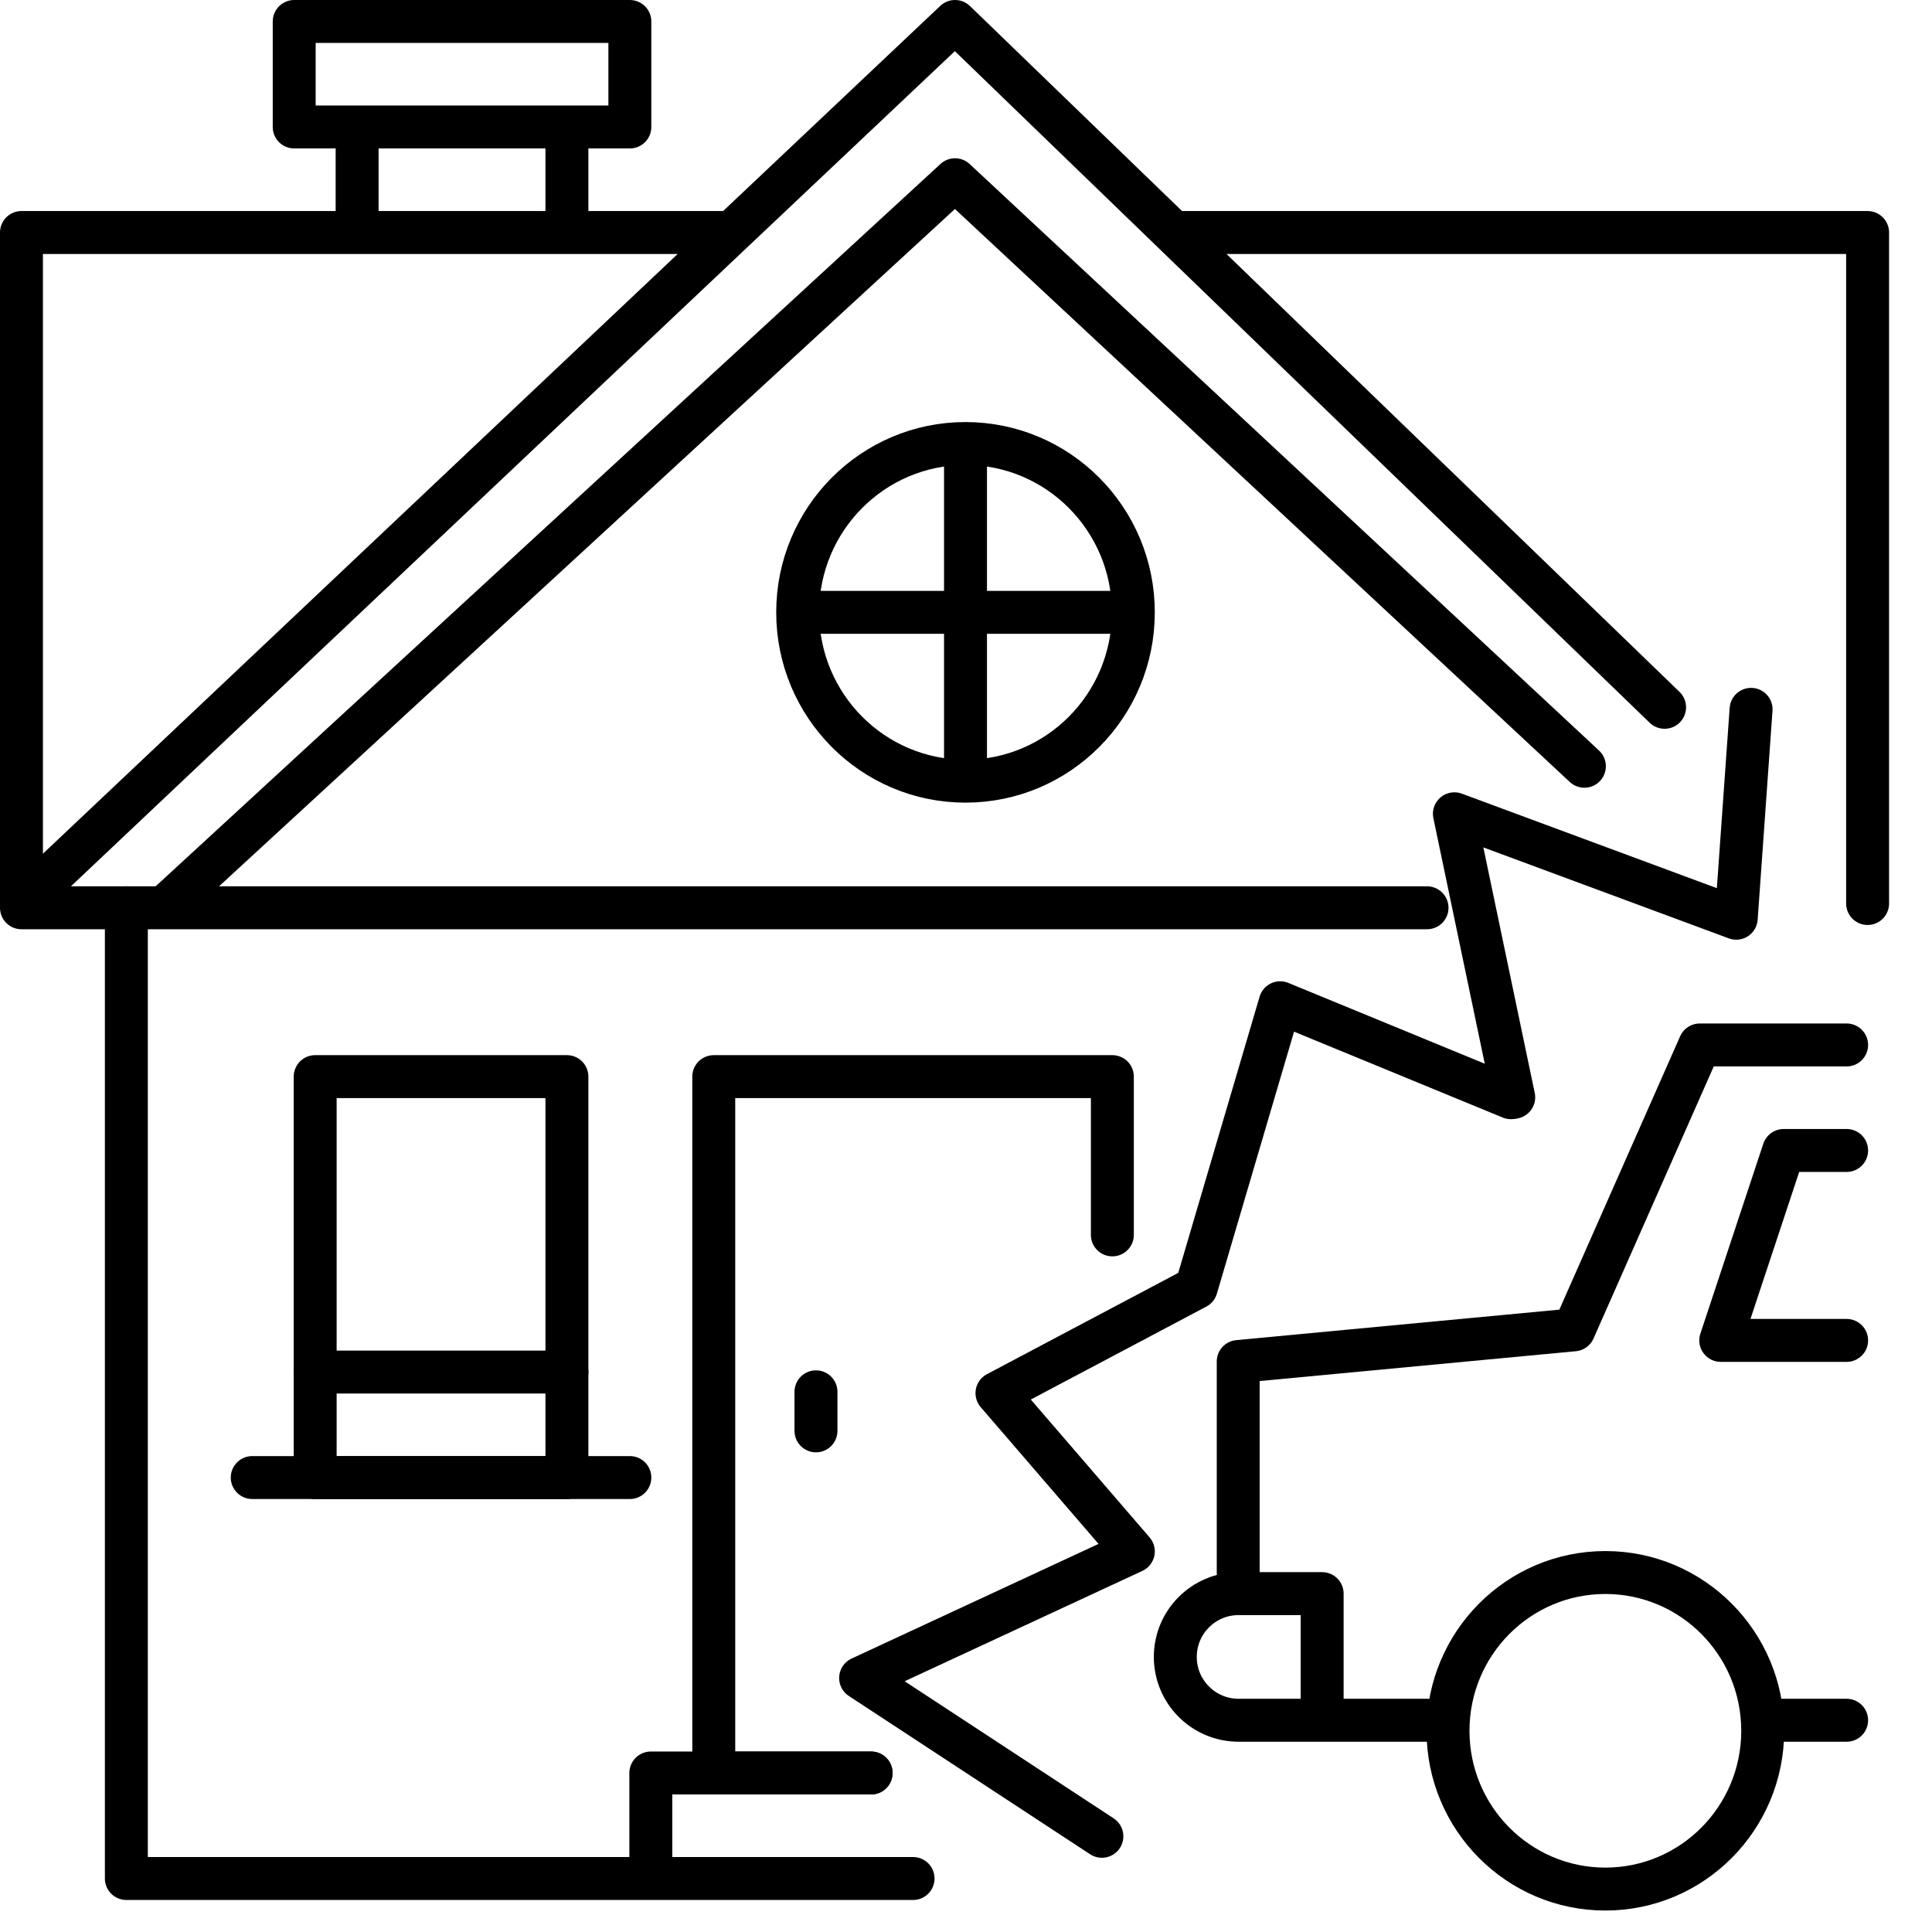
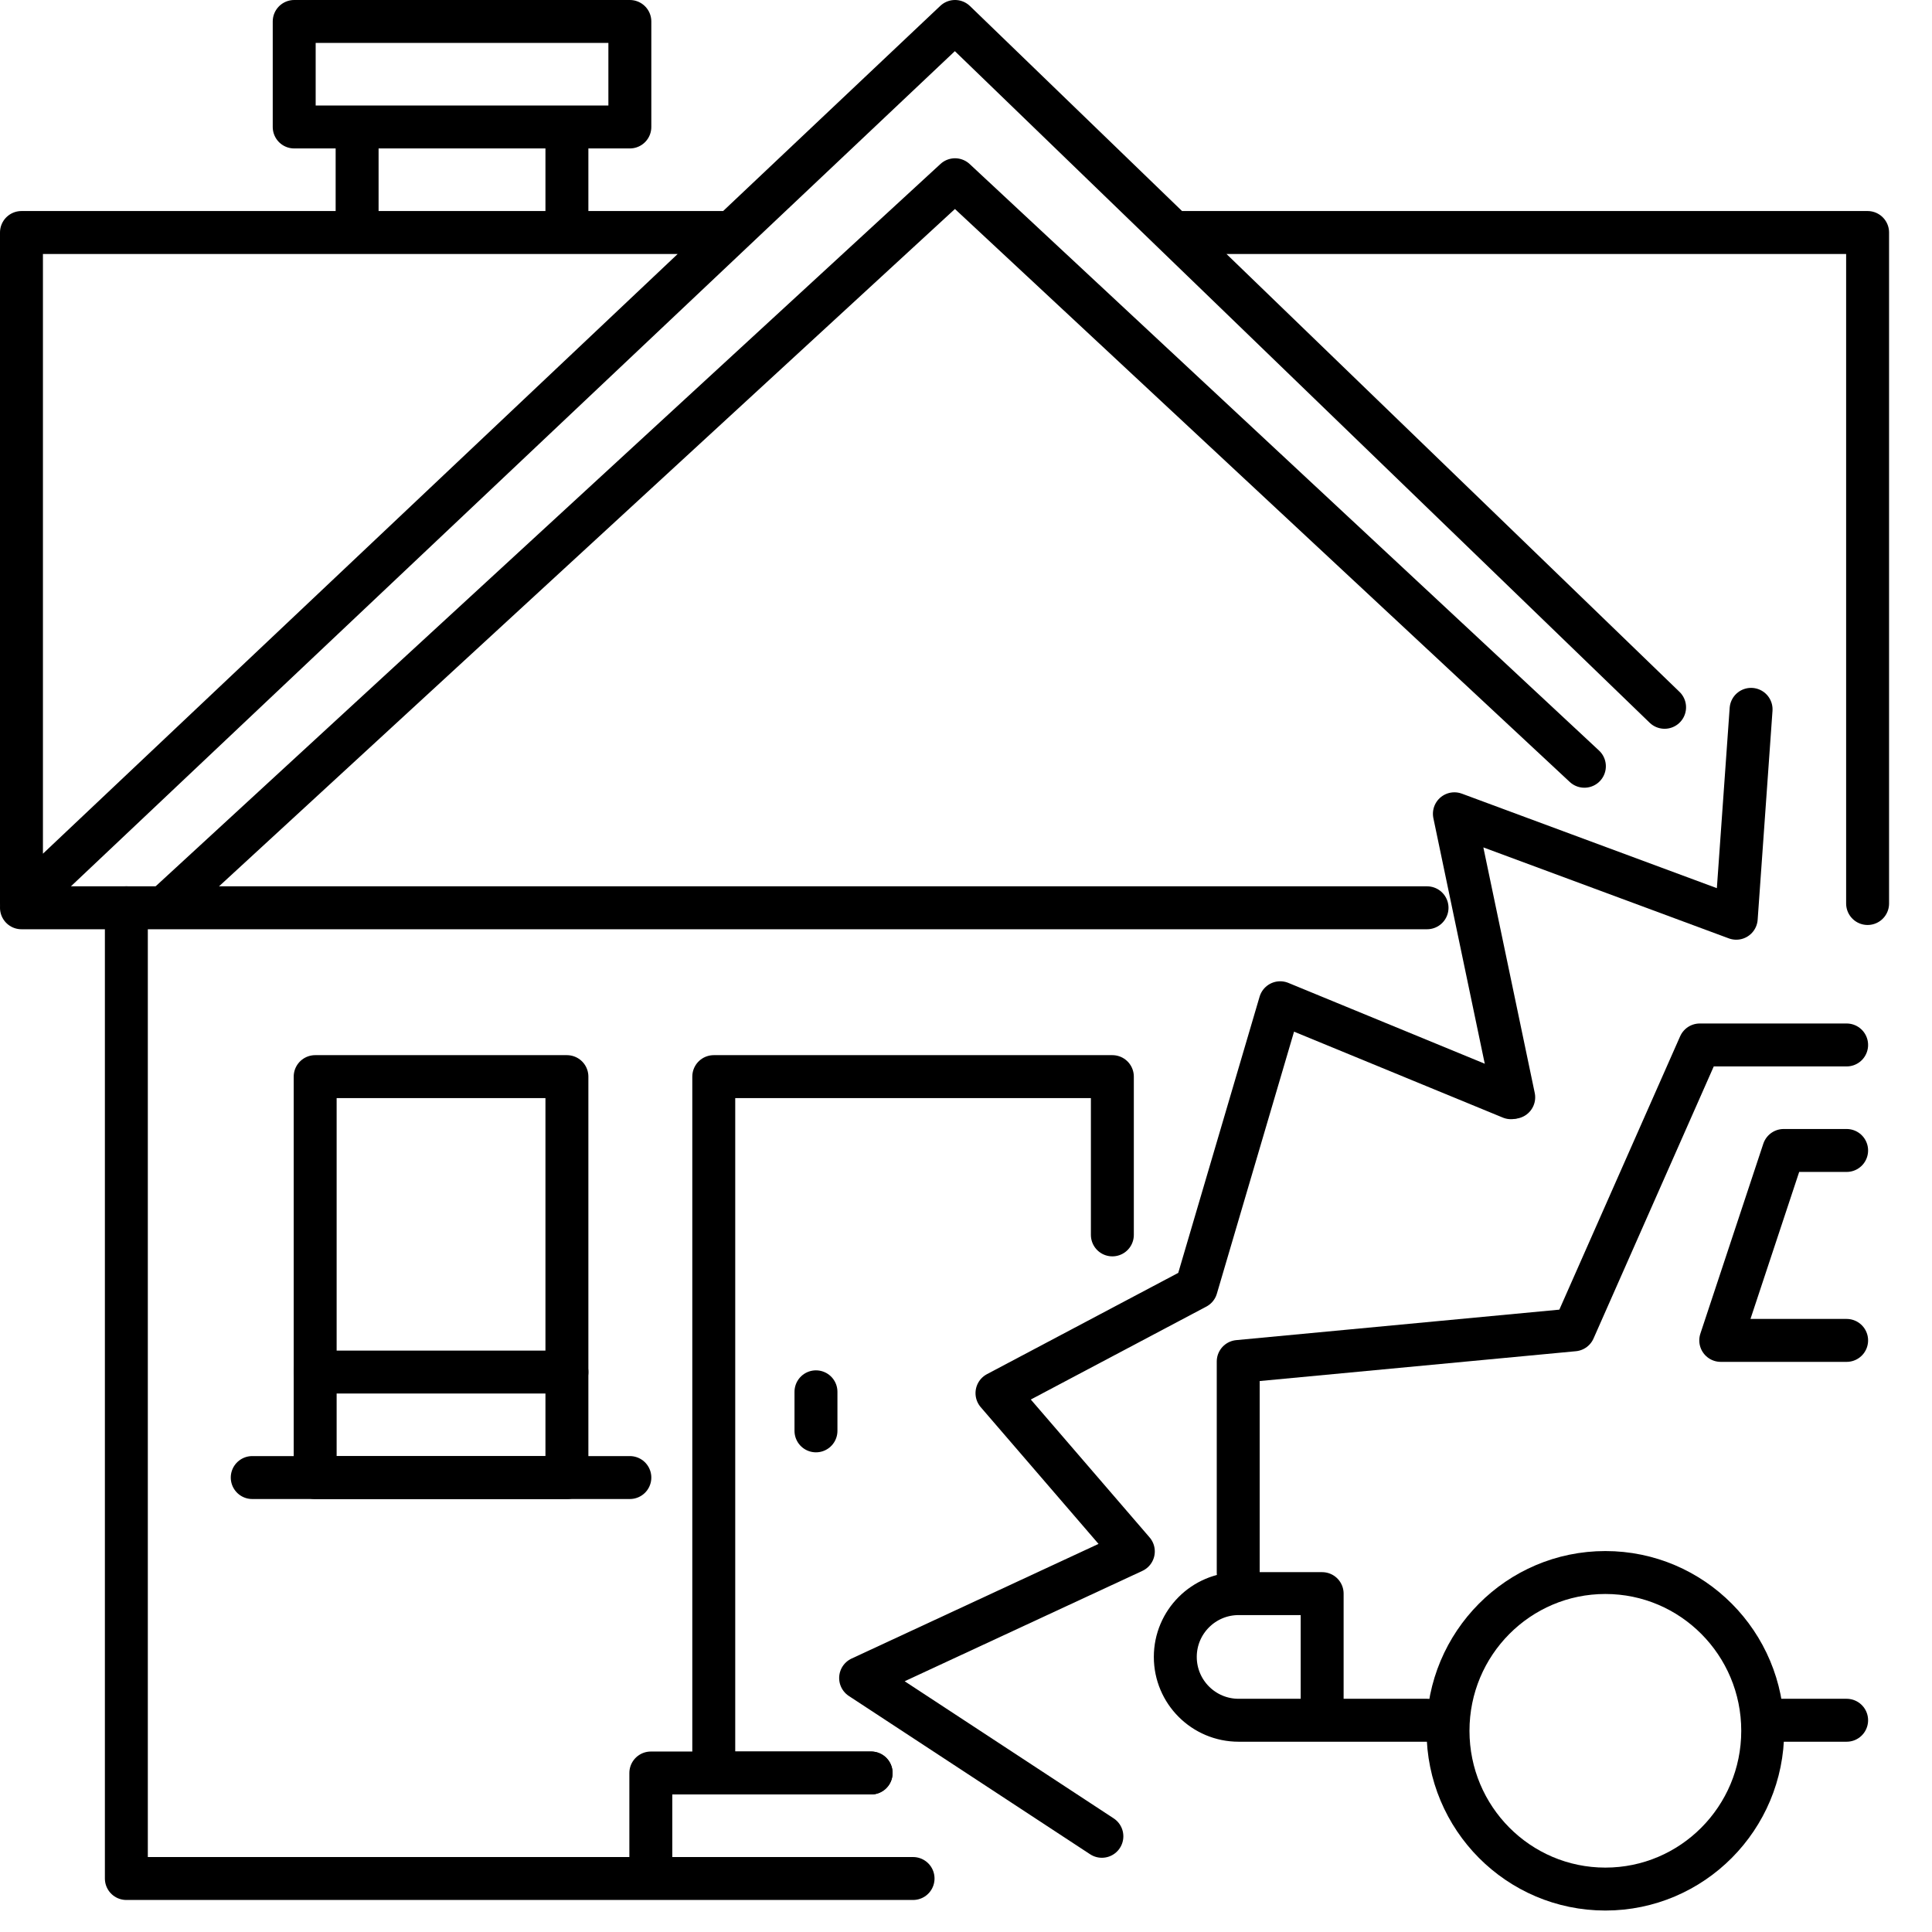
<svg xmlns="http://www.w3.org/2000/svg" width="90" height="90" viewBox="0 0 90 90" fill="none">
  <path d="M87 42.089V10.831H54.659M34.084 10.831H1V42.089L44.489 1L77.543 32.949M7.856 42.089L44.489 8.373L73.807 35.695" stroke="black" stroke-width="2" stroke-linecap="round" stroke-linejoin="round" />
  <path d="M1 42.288H66.477" stroke="black" stroke-width="2" stroke-linecap="round" stroke-linejoin="round" />
  <rect x="13.705" y="1" width="15.636" height="4.915" stroke="black" stroke-width="2" stroke-linecap="round" stroke-linejoin="round" />
  <path d="M16.636 5.915V10.831" stroke="black" stroke-width="2" />
  <path d="M26.409 5.915V10.831" stroke="black" stroke-width="2" />
  <path d="M5.886 42.288V87.508H42.534" stroke="black" stroke-width="2" stroke-linecap="round" stroke-linejoin="round" />
-   <path d="M52.795 28.525C52.795 32.869 49.295 36.39 44.977 36.39M52.795 28.525C52.795 24.182 49.295 20.661 44.977 20.661M52.795 28.525H37.159M44.977 36.39C40.659 36.39 37.159 32.869 37.159 28.525M44.977 36.39V20.661M37.159 28.525C37.159 24.182 40.659 20.661 44.977 20.661" stroke="black" stroke-width="2" stroke-linecap="round" stroke-linejoin="round" />
  <path d="M40.58 82.593H30.318V86.525" stroke="black" stroke-width="2" stroke-linecap="round" stroke-linejoin="round" />
  <path d="M40.58 82.593H33.25V50.153H51.818V57.526" stroke="black" stroke-width="2" stroke-linecap="round" stroke-linejoin="round" />
  <rect x="14.682" y="50.153" width="11.727" height="18.678" stroke="black" stroke-width="2" stroke-linecap="round" stroke-linejoin="round" />
  <path d="M11.75 68.83H29.341" stroke="black" stroke-width="2" stroke-linecap="round" stroke-linejoin="round" />
  <path d="M14.682 63.915H26.409" stroke="black" stroke-width="2" stroke-linecap="round" stroke-linejoin="round" />
  <path d="M38.011 64.836V66.655" stroke="black" stroke-width="2" stroke-linecap="round" stroke-linejoin="round" />
  <path d="M66.477 80.136H61.591M61.591 80.136H57.699C56.07 80.136 54.75 78.815 54.75 77.186V77.186C54.75 75.558 56.07 74.237 57.699 74.237H61.591V80.136Z" stroke="black" stroke-width="2" stroke-linecap="round" stroke-linejoin="round" />
  <path d="M86.023 80.136H82.114" stroke="black" stroke-width="2" stroke-linecap="round" stroke-linejoin="round" />
  <path d="M86.023 48.678H79.182L73.318 61.949L57.681 63.424L57.681 73.254" stroke="black" stroke-width="2" stroke-linecap="round" stroke-linejoin="round" />
  <ellipse cx="74.784" cy="80.627" rx="7.33" ry="7.373" stroke="black" stroke-width="2" stroke-linecap="round" stroke-linejoin="round" />
  <path d="M86.023 53.593H83.091L80.159 62.441H86.023" stroke="black" stroke-width="2" stroke-linecap="round" stroke-linejoin="round" />
  <path d="M70.515 51.117L67.751 37.909L80.881 42.775L81.572 33.044" stroke="black" stroke-width="2" stroke-linecap="round" stroke-linejoin="round" />
  <path d="M51.33 85.542L40.091 78.169L52.795 72.271L46.443 64.898L55.727 59.983L59.636 46.712L70.386 51.136" stroke="black" stroke-width="2" stroke-linecap="round" stroke-linejoin="round" />
</svg>